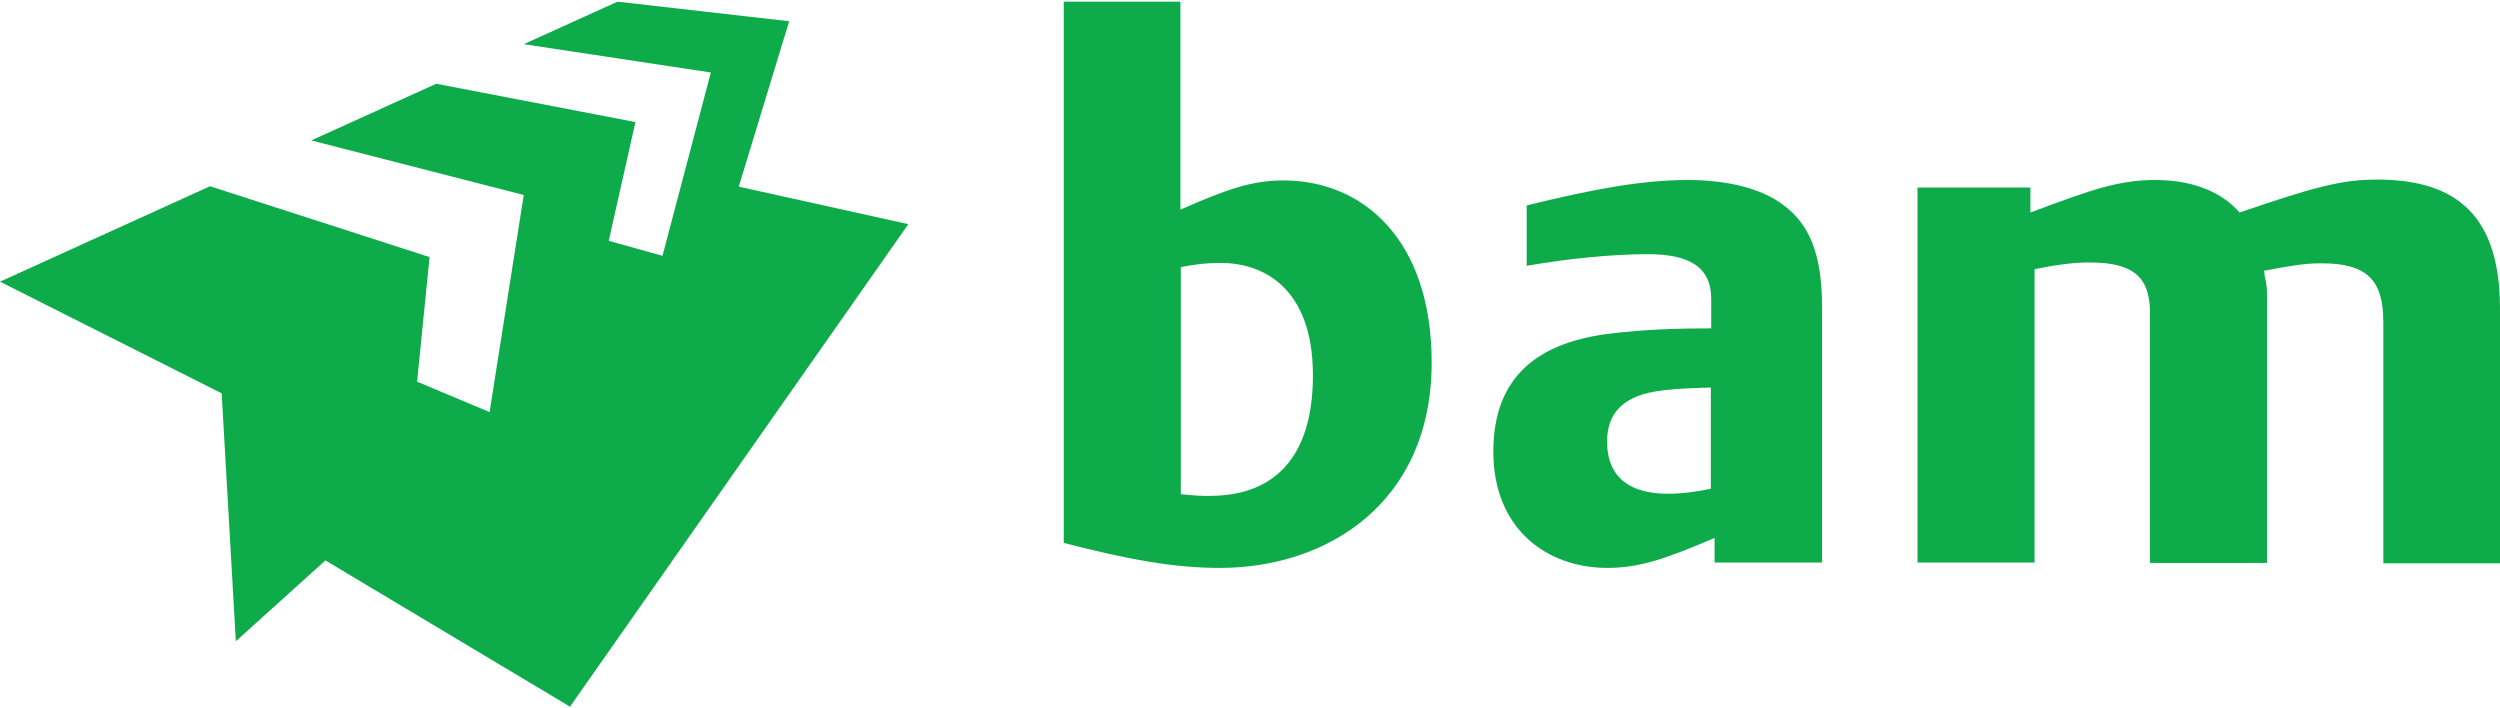
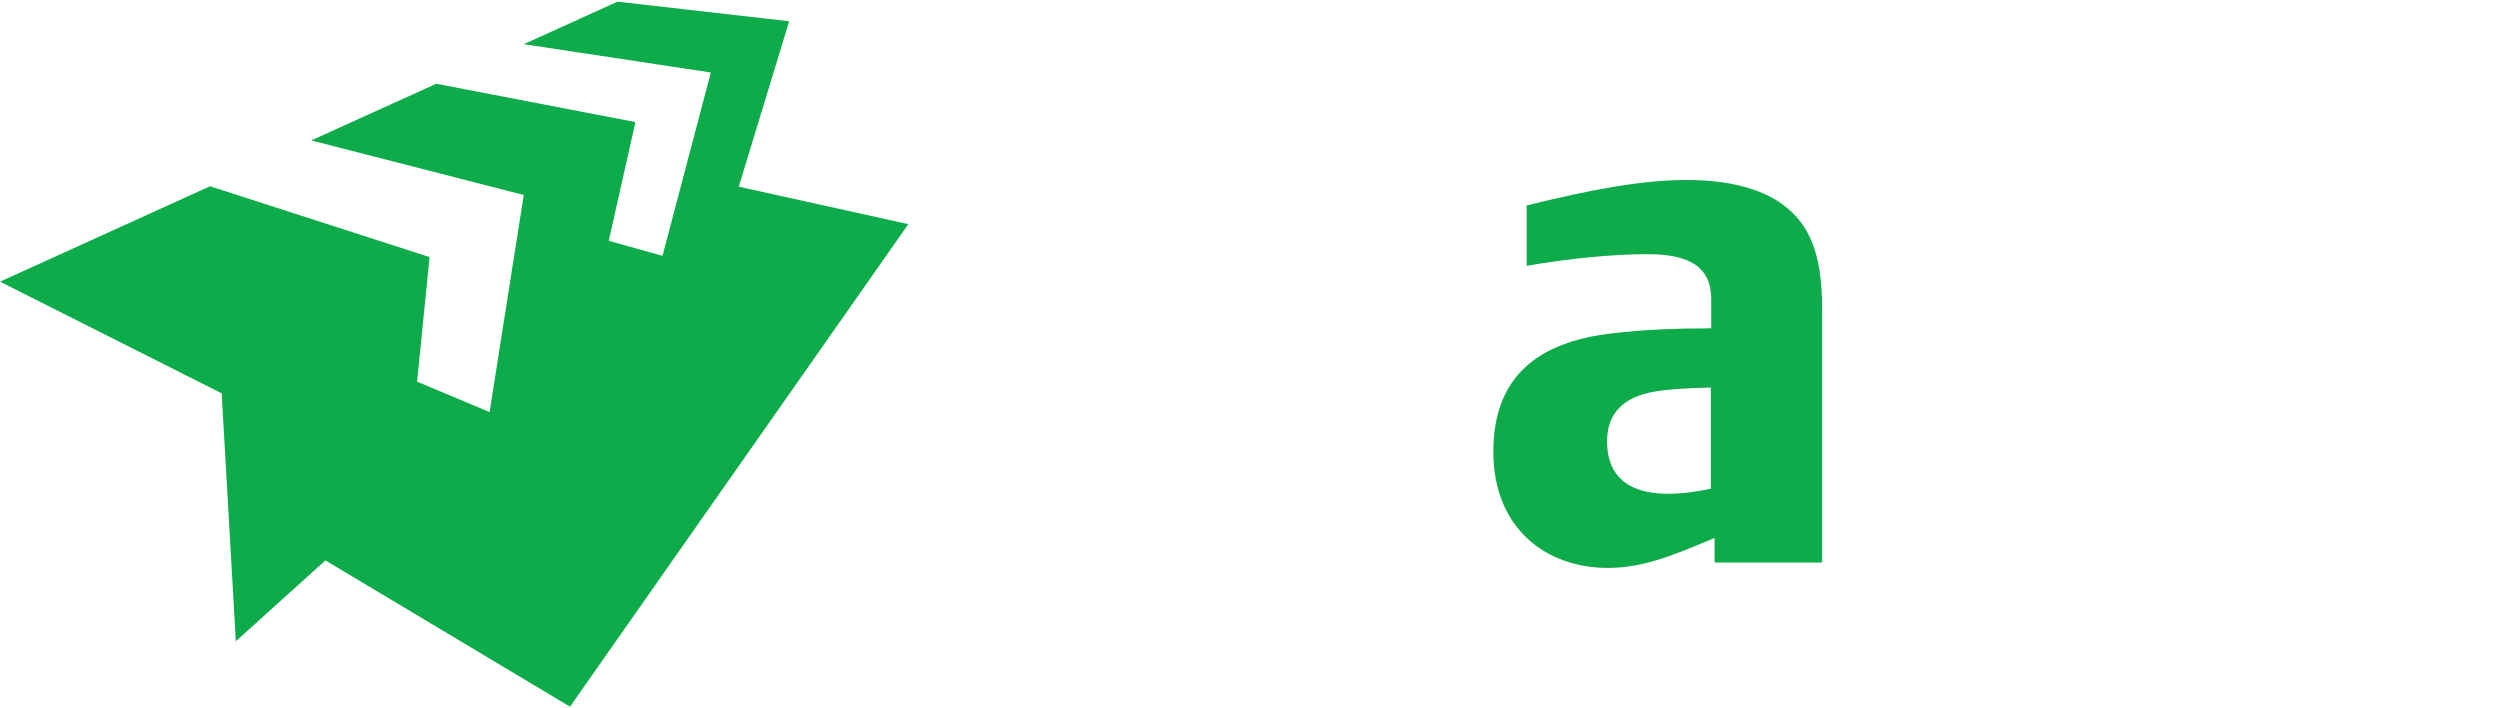
<svg xmlns="http://www.w3.org/2000/svg" width="600" height="170" viewBox="0 0 600 170" fill="none">
-   <path d="M570.4 43.1C561.7 43.1 554.8 45.1 537.5 51C533.5 46.4 526.8 43.2 517.3 43.2C508.5 43.2 502 45.5 487.3 51V45H460.2V135H488.3V64.6C493.2 63.6 498.1 62.9 501.8 63C512.5 63 516 67 516 75.1V135.1H544.1V72C544.1 69.6 544.1 68.6 543.5 66.1C543.5 65.8 543.5 65.4 543.3 65C549.6 63.8 553.1 63.2 556.8 63.2C568 63.1 572 67.1 572 77.3V135.2H600V74C600 49.7 587.4 43.1 570.4 43.1Z" fill="#0EAB4A" />
  <path d="M411.5 135V129.1C400.5 133.8 393.8 136.3 385.8 136.3C371.4 136.3 358.4 127.1 358.4 108.4C358.4 90.3 369.2 82 387 80C394.5 79.1 402.1 78.8 410.7 78.8V71.8C410.7 63.9 405.2 61 395.4 61C387.3 61 376.7 62 366.4 63.8V49.3C382.3 45.4 394.1 43.2 405 43.2C414.3 43.2 422.6 45.1 428 49.2C434.2 53.8 437.3 60.8 437.3 73.9V135H411.5ZM410.6 93C403.6 93.2 400.6 93.4 397 94C389.6 95.3 385.7 99.2 385.7 105.9C385.7 115.1 391.8 118.5 400.3 118.5C403.7 118.5 407.3 118 410.6 117.3V93Z" fill="#0EAB4A" />
-   <path d="M343.6 87C343.6 120.9 318.3 136.3 292.8 136.3C281.7 136.3 270.8 134.3 255.3 130.3V0.4H283.3V50.3C294.1 45.6 300.2 43.3 308 43.3C327.2 43.3 343.6 57.6 343.6 87ZM315.1 90.1C315.1 68.9 303 63.1 293 63.1C289.6 63.1 287 63.4 283.4 64.1V118.6C286.3 118.9 288.6 119.1 290.9 119C305.6 118.8 315.1 110 315.1 90.1Z" fill="#0EAB4A" />
  <path d="M56.6 153.9L78.1 134.5L136.8 169.6L218 53.8L177.3 44.8L189.4 5.1L148.2 0.4L125.7 10.6L170.6 17.4L159 61.4L146.1 57.8L152.5 29.3L104.7 20.1L74.7 33.7L125.7 46.8L117.5 98.9L100.1 91.6L103.1 61.7L50.4 44.7L0 67.6L53.2 94.4L56.6 153.9Z" fill="#0EAB4A" />
</svg>